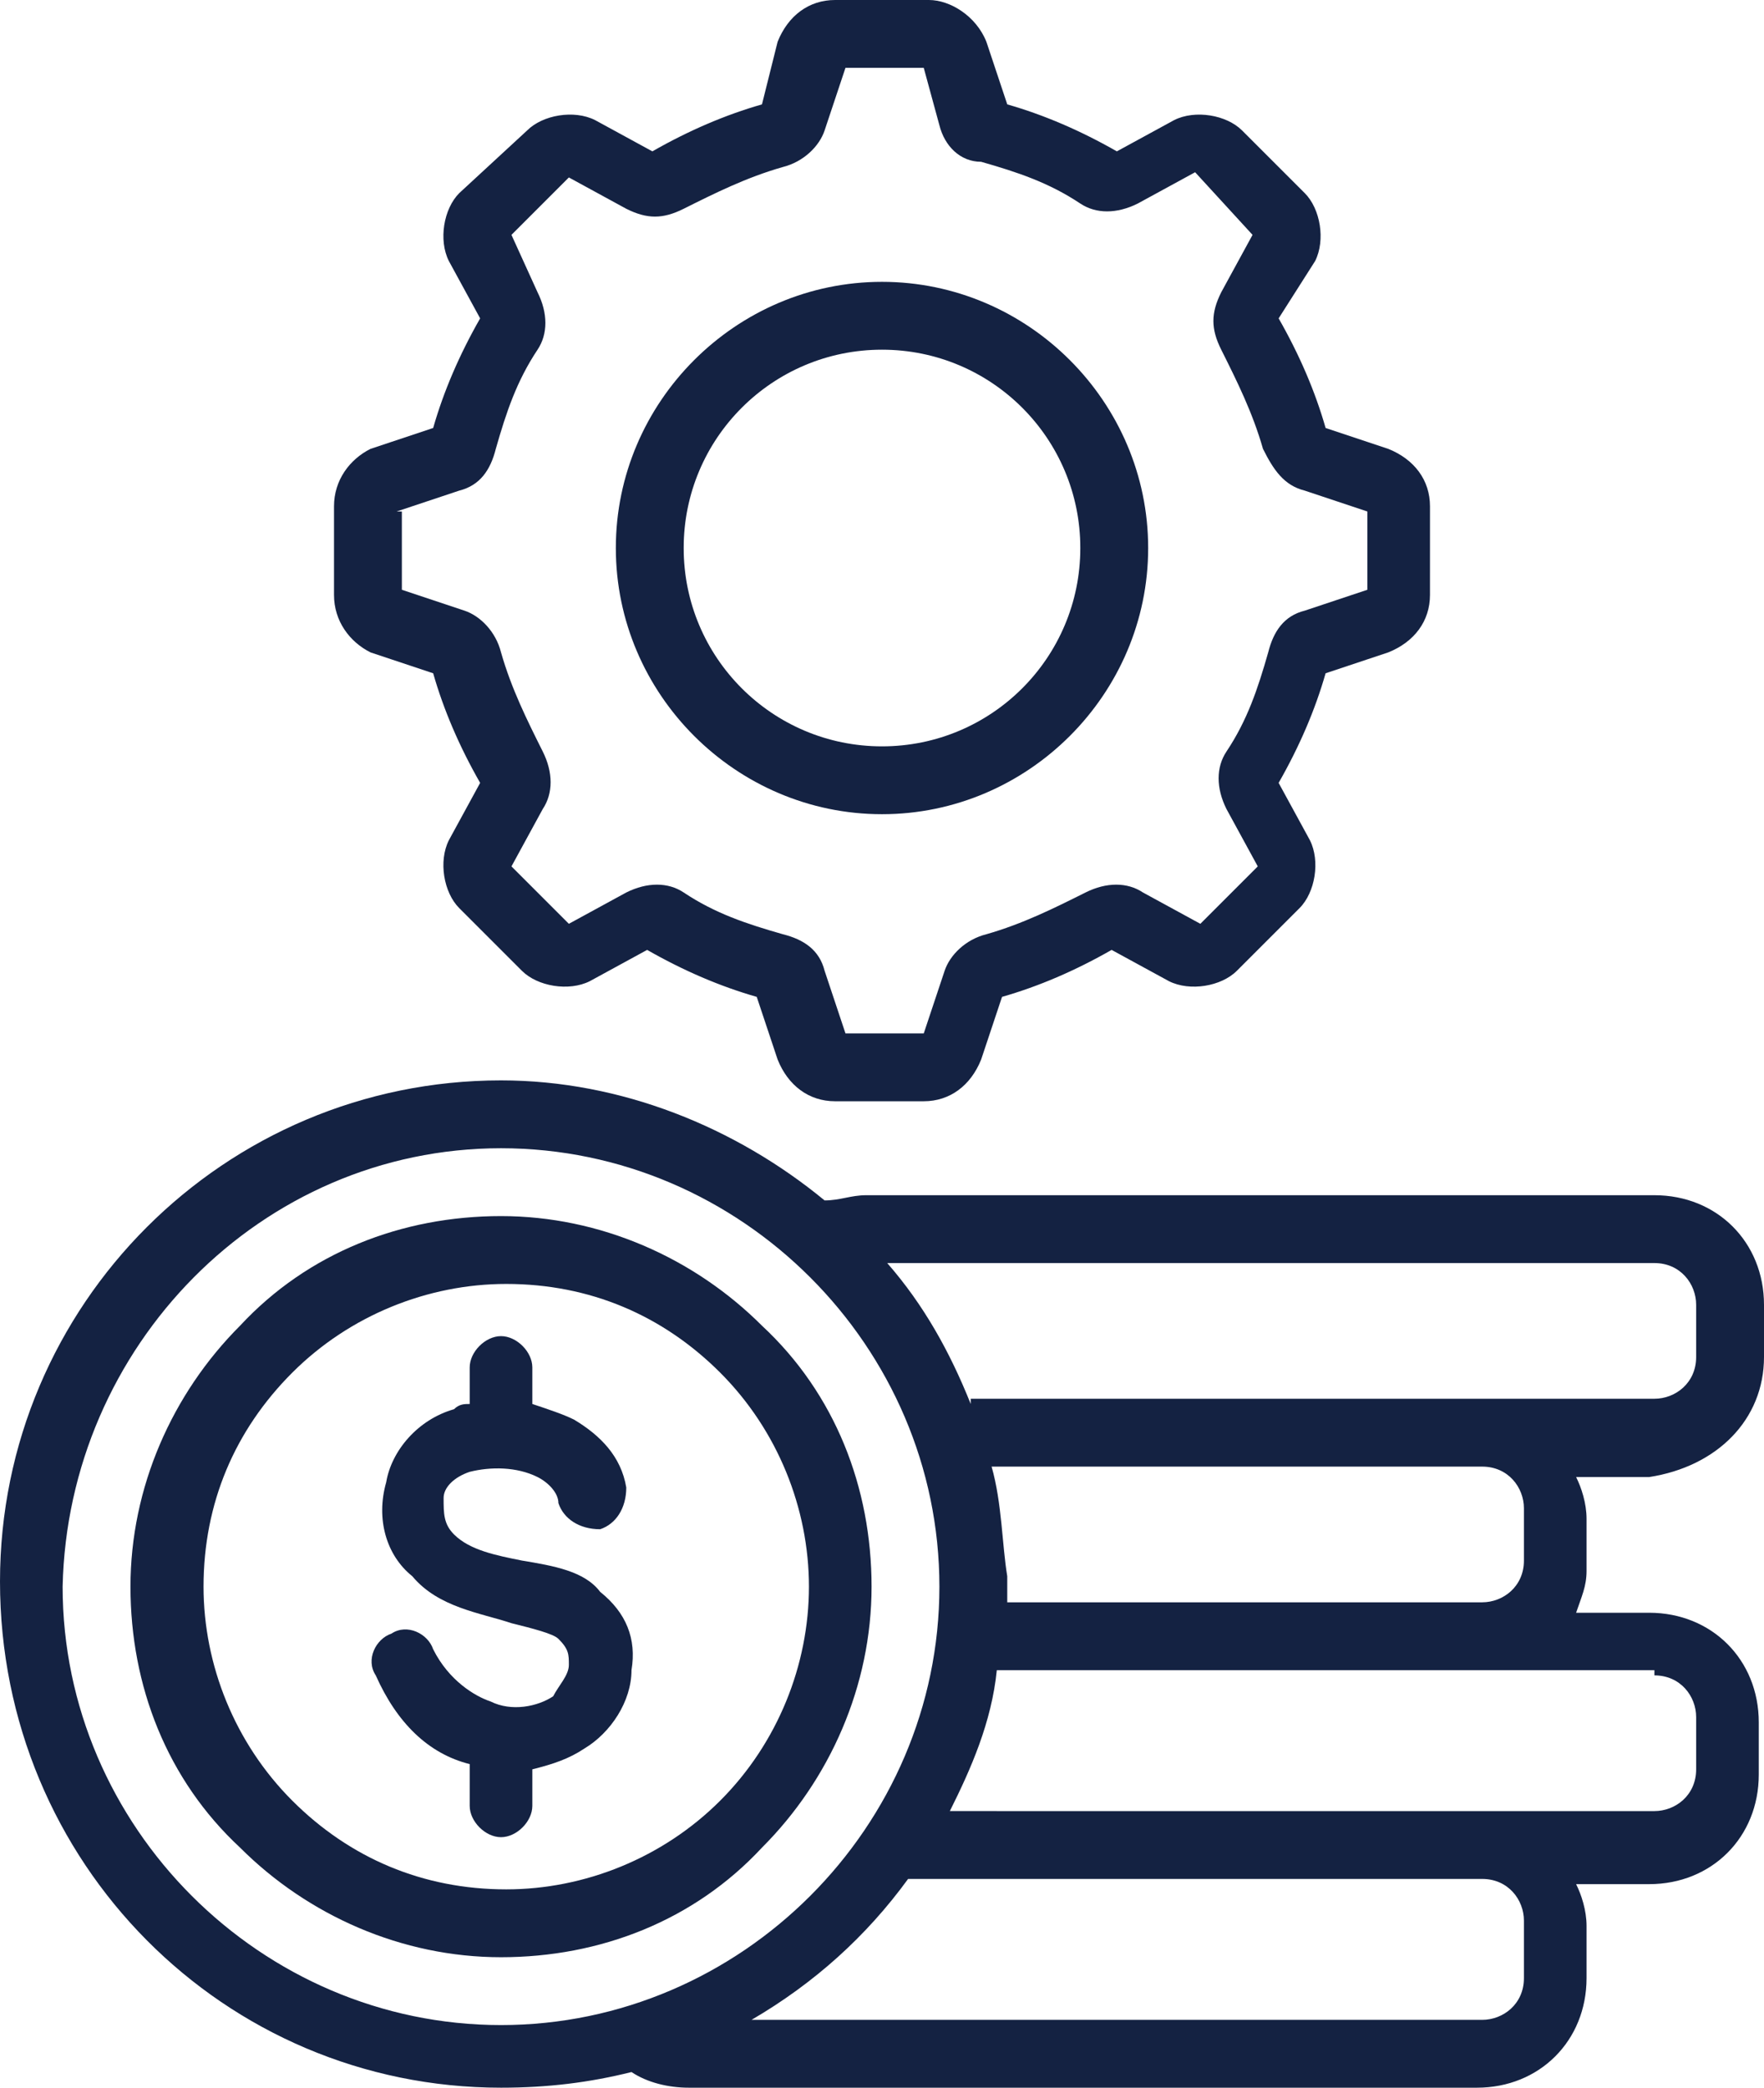
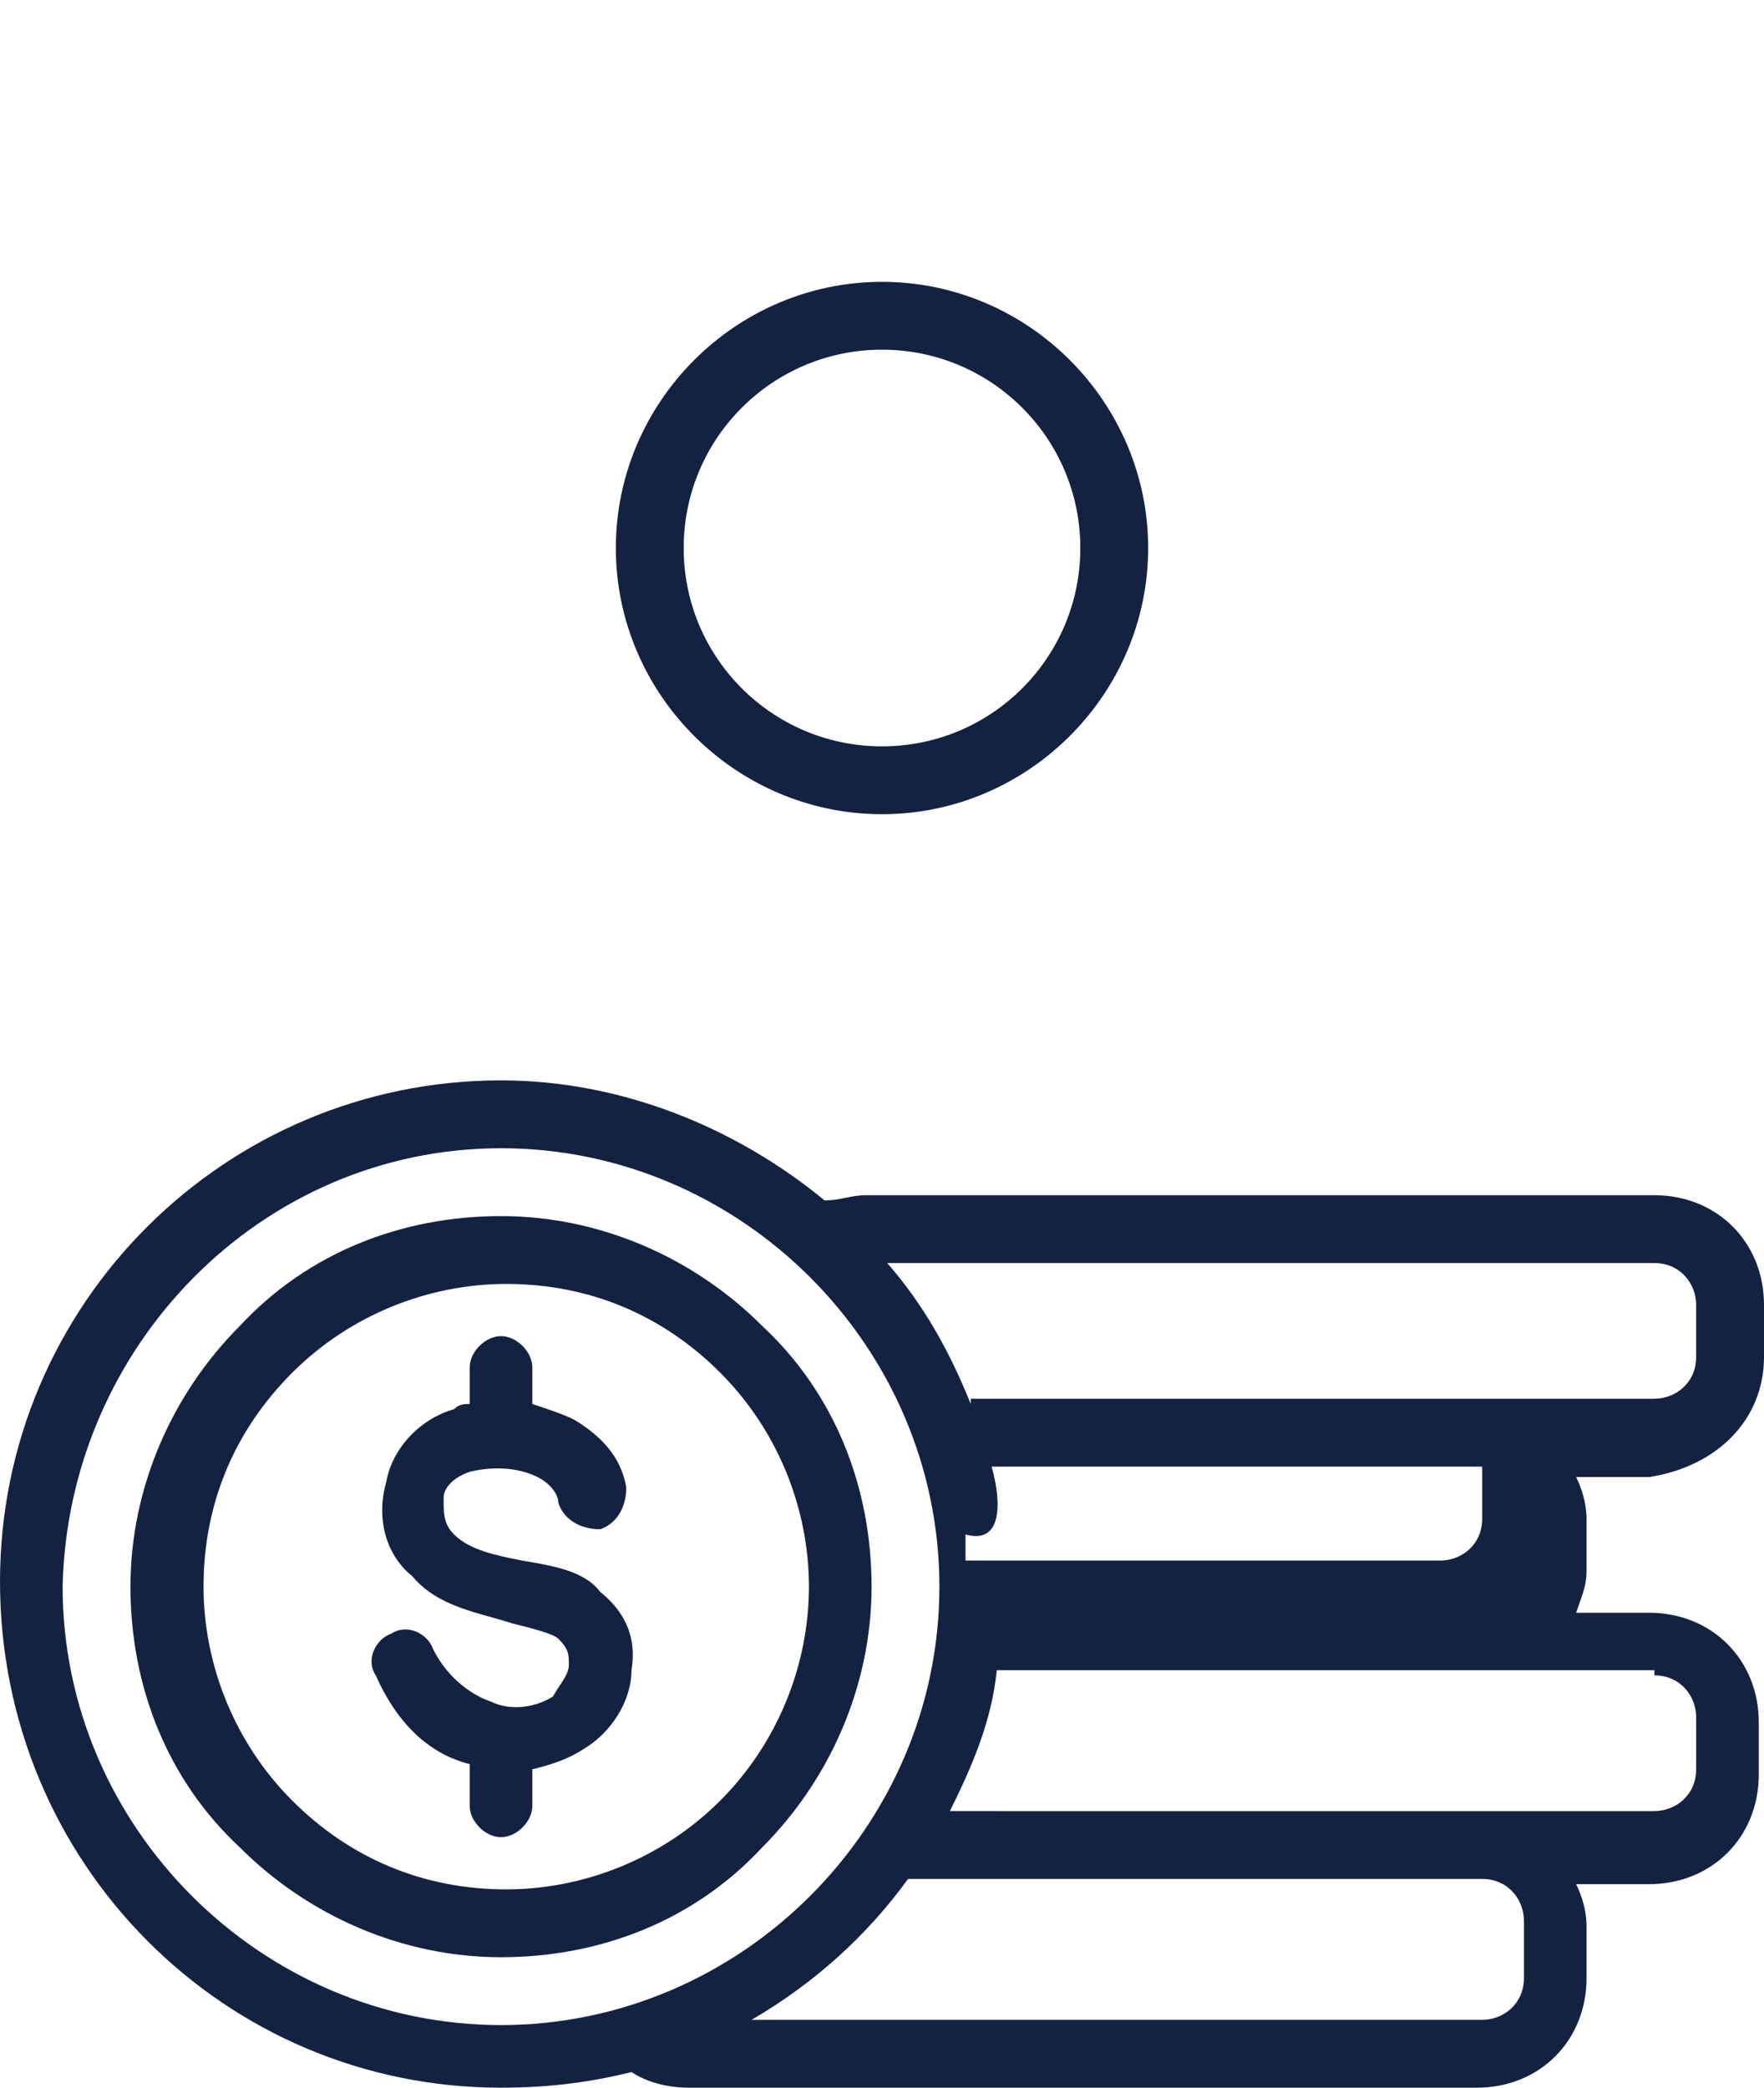
<svg xmlns="http://www.w3.org/2000/svg" version="1.1" id="Layer_1" x="0px" y="0px" viewBox="0 0 33.8 40" style="enable-background:new 0 0 33.8 40;" xml:space="preserve">
  <style type="text/css">
	.st0{fill:none;}
	.st1{fill:#142242;}
</style>
  <g>
-     <path class="st0" d="M13.8,26.2c-1.1-1.1-2.6-1.7-4.1-1.7c-1.6,0-3,0.6-4.1,1.7c-1.1,1.1-1.7,2.6-1.7,4.1c0,1.6,0.6,3,1.7,4.1   c1.1,1.1,2.6,1.7,4.1,1.7c1.6,0,3-0.6,4.1-1.7c1.1-1.1,1.7-2.6,1.7-4.1C15.5,28.8,14.9,27.3,13.8,26.2z M11.2,33.5   c-0.3,0.2-0.6,0.3-1,0.4v0.7c0,0.3-0.3,0.6-0.6,0.6C9.3,35.2,9,35,9,34.6v-0.8c0,0,0,0,0,0c-0.8-0.3-1.5-0.9-1.8-1.7   c-0.1-0.3,0-0.7,0.3-0.8c0.3-0.1,0.7,0,0.8,0.3c0.3,0.7,0.7,0.9,1.1,1c0.4,0.1,0.9,0.1,1.2-0.1c0.2-0.1,0.3-0.3,0.3-0.6   c0-0.2-0.1-0.4-0.2-0.5c-0.2-0.2-0.6-0.2-0.9-0.3c-0.6-0.1-1.3-0.3-1.9-0.9c-0.5-0.5-0.6-1.2-0.5-1.8C7.6,27.7,8,27.2,8.7,27   c0.1,0,0.2-0.1,0.3-0.1v-0.7c0-0.3,0.3-0.6,0.6-0.6c0.3,0,0.6,0.3,0.6,0.6v0.7c0.3,0.1,0.5,0.1,0.8,0.3c0.5,0.3,0.9,0.8,1,1.3   c0.1,0.3-0.1,0.7-0.5,0.8c-0.3,0.1-0.7-0.1-0.8-0.5c-0.1-0.2-0.2-0.4-0.4-0.5C10.1,28,9.5,28,9.1,28.1c-0.3,0.1-0.5,0.4-0.5,0.5   c-0.1,0.2,0,0.5,0.2,0.7c0.3,0.3,0.8,0.4,1.3,0.5c0.5,0.1,1.1,0.3,1.5,0.7c0.4,0.4,0.6,1,0.6,1.5C12.1,32.7,11.8,33.2,11.2,33.5z" />
-     <path class="st0" d="M18,30.4c0-4.6-3.8-8.4-8.4-8.4c-4.6,0-8.4,3.8-8.4,8.4c0,4.6,3.8,8.4,8.4,8.4C14.2,38.8,18,35,18,30.4z    M9.6,37.5c-1.9,0-3.7-0.7-5-2.1c-1.3-1.3-2.1-3.1-2.1-5s0.7-3.7,2.1-5c1.3-1.3,3.1-2.1,5-2.1c1.9,0,3.7,0.7,5,2.1   c1.3,1.3,2.1,3.1,2.1,5c0,1.9-0.7,3.7-2.1,5C13.3,36.7,11.5,37.5,9.6,37.5z" />
    <path class="st0" d="M9.5,12.5c0.2,0.7,0.4,1.3,0.8,1.9c0.2,0.3,0.2,0.7,0,1.1l-0.6,1.1l1.1,1.1l1.1-0.6c0.3-0.2,0.7-0.2,1.1,0   c0.6,0.3,1.2,0.6,1.9,0.8c0.4,0.1,0.7,0.4,0.8,0.7l0.4,1.2h1.5l0.4-1.2c0.1-0.4,0.4-0.6,0.8-0.7c0.7-0.2,1.3-0.4,1.9-0.8   c0.3-0.2,0.7-0.2,1.1,0l1.1,0.6l1.1-1.1l-0.6-1.1c-0.2-0.4-0.2-0.7,0-1.1c0.3-0.6,0.6-1.2,0.8-1.9c0.1-0.4,0.4-0.7,0.7-0.8l1.2-0.4   V9.8L25,9.4c-0.4-0.1-0.6-0.4-0.7-0.8c-0.2-0.7-0.4-1.3-0.8-1.9c-0.2-0.3-0.2-0.7,0-1.1L24,4.5l-1.1-1.1L21.8,4   c-0.4,0.2-0.7,0.2-1.1,0c-0.6-0.3-1.2-0.6-1.9-0.8c-0.4-0.1-0.7-0.4-0.8-0.7l-0.4-1.2h-1.5l-0.4,1.2c-0.1,0.4-0.4,0.6-0.8,0.7   c-0.7,0.2-1.3,0.4-1.9,0.8c-0.3,0.2-0.7,0.2-1.1,0l-1.1-0.6L9.8,4.5l0.6,1.1c0.2,0.3,0.2,0.7,0,1.1C10,7.3,9.7,7.9,9.5,8.6   C9.4,9,9.2,9.3,8.8,9.4L7.6,9.8h0v1.5l1.2,0.4C9.2,11.8,9.4,12.1,9.5,12.5z M16.9,5.5c2.8,0,5.1,2.3,5.1,5.1c0,2.8-2.3,5.1-5.1,5.1   c-2.8,0-5.1-2.3-5.1-5.1C11.8,7.7,14.1,5.5,16.9,5.5z" />
    <path class="st0" d="M16.9,14.4c2.1,0,3.8-1.7,3.8-3.8S19,6.7,16.9,6.7c-2.1,0-3.8,1.7-3.8,3.8S14.8,14.4,16.9,14.4z" />
    <path class="st0" d="M28.4,36h-11c-0.8,1.1-1.8,2-3,2.7h14c0.5,0,0.8-0.4,0.8-0.8v-1C29.2,36.4,28.8,36,28.4,36z" />
    <path class="st0" d="M32.5,26v-1c0-0.5-0.4-0.8-0.8-0.8H17c0.7,0.8,1.2,1.7,1.6,2.7h13.1C32.2,26.9,32.5,26.5,32.5,26z" />
    <path class="st0" d="M18.2,34.8h13.5c0.5,0,0.8-0.4,0.8-0.8v-1c0-0.5-0.4-0.8-0.8-0.8H19.1C18.9,33,18.6,34,18.2,34.8z" />
    <path class="st0" d="M28.4,30.8c0.5,0,0.8-0.4,0.8-0.8v-1c0-0.5-0.4-0.8-0.8-0.8H19c0.2,0.7,0.3,1.5,0.3,2.3c0,0.2,0,0.3,0,0.5   H28.4z" />
    <path class="st1" d="M16.9,15.6c2.8,0,5.1-2.3,5.1-5.1c0-2.8-2.3-5.1-5.1-5.1c-2.8,0-5.1,2.3-5.1,5.1   C11.8,13.3,14.1,15.6,16.9,15.6z M16.9,6.7c2.1,0,3.8,1.7,3.8,3.8s-1.7,3.8-3.8,3.8c-2.1,0-3.8-1.7-3.8-3.8S14.8,6.7,16.9,6.7z" />
    <path class="st1" d="M10,29.9c-0.5-0.1-1-0.2-1.3-0.5c-0.2-0.2-0.2-0.4-0.2-0.7c0-0.2,0.2-0.4,0.5-0.5c0.4-0.1,0.9-0.1,1.3,0.1   c0.2,0.1,0.4,0.3,0.4,0.5c0.1,0.3,0.4,0.5,0.8,0.5c0.3-0.1,0.5-0.4,0.5-0.8c-0.1-0.6-0.5-1-1-1.3c-0.2-0.1-0.5-0.2-0.8-0.3v-0.7   c0-0.3-0.3-0.6-0.6-0.6c-0.3,0-0.6,0.3-0.6,0.6v0.7c-0.1,0-0.2,0-0.3,0.1c-0.7,0.2-1.2,0.8-1.3,1.4c-0.2,0.7,0,1.4,0.5,1.8   c0.5,0.6,1.3,0.7,1.9,0.9c0.4,0.1,0.8,0.2,0.9,0.3c0.2,0.2,0.2,0.3,0.2,0.5c0,0.2-0.2,0.4-0.3,0.6c-0.3,0.2-0.8,0.3-1.2,0.1   c-0.3-0.1-0.8-0.4-1.1-1c-0.1-0.3-0.5-0.5-0.8-0.3c-0.3,0.1-0.5,0.5-0.3,0.8c0.4,0.9,1,1.5,1.8,1.7c0,0,0,0,0,0v0.8   c0,0.3,0.3,0.6,0.6,0.6c0.3,0,0.6-0.3,0.6-0.6v-0.7c0.4-0.1,0.7-0.2,1-0.4c0.5-0.3,0.9-0.9,0.9-1.5c0.1-0.6-0.1-1.1-0.6-1.5   C11.2,30.1,10.6,30,10,29.9z" />
    <path class="st1" d="M14.6,25.4c-1.3-1.3-3.1-2.1-5-2.1c-1.9,0-3.7,0.7-5,2.1c-1.3,1.3-2.1,3.1-2.1,5s0.7,3.7,2.1,5   c1.3,1.3,3.1,2.1,5,2.1c1.9,0,3.7-0.7,5-2.1c1.3-1.3,2.1-3.1,2.1-5C16.7,28.5,16,26.7,14.6,25.4z M13.8,34.5   c-1.1,1.1-2.6,1.7-4.1,1.7c-1.6,0-3-0.6-4.1-1.7c-1.1-1.1-1.7-2.6-1.7-4.1c0-1.6,0.6-3,1.7-4.1c1.1-1.1,2.6-1.7,4.1-1.7   c1.6,0,3,0.6,4.1,1.7c1.1,1.1,1.7,2.6,1.7,4.1C15.5,31.9,14.9,33.4,13.8,34.5z" />
-     <path class="st1" d="M7.1,12.5l1.2,0.4c0.2,0.7,0.5,1.4,0.9,2.1l-0.6,1.1c-0.2,0.4-0.1,1,0.2,1.3l1.2,1.2c0.3,0.3,0.9,0.4,1.3,0.2   l1.1-0.6c0.7,0.4,1.4,0.7,2.1,0.9l0.4,1.2c0.2,0.5,0.6,0.8,1.1,0.8h1.7c0.5,0,0.9-0.3,1.1-0.8l0.4-1.2c0.7-0.2,1.4-0.5,2.1-0.9   l1.1,0.6c0.4,0.2,1,0.1,1.3-0.2l1.2-1.2c0.3-0.3,0.4-0.9,0.2-1.3l-0.6-1.1c0.4-0.7,0.7-1.4,0.9-2.1l1.2-0.4   c0.5-0.2,0.8-0.6,0.8-1.1V9.7c0-0.5-0.3-0.9-0.8-1.1l-1.2-0.4c-0.2-0.7-0.5-1.4-0.9-2.1L25.2,5c0.2-0.4,0.1-1-0.2-1.3l-1.2-1.2   c-0.3-0.3-0.9-0.4-1.3-0.2l-1.1,0.6c-0.7-0.4-1.4-0.7-2.1-0.9l-0.4-1.2C18.7,0.3,18.2,0,17.8,0H16c-0.5,0-0.9,0.3-1.1,0.8L14.6,2   c-0.7,0.2-1.4,0.5-2.1,0.9l-1.1-0.6c-0.4-0.2-1-0.1-1.3,0.2L8.8,3.7C8.5,4,8.4,4.6,8.6,5l0.6,1.1C8.8,6.8,8.5,7.5,8.3,8.2L7.1,8.6   C6.7,8.8,6.4,9.2,6.4,9.7v1.7C6.4,11.9,6.7,12.3,7.1,12.5z M7.6,9.8L7.6,9.8l1.2-0.4C9.2,9.3,9.4,9,9.5,8.6   c0.2-0.7,0.4-1.3,0.8-1.9c0.2-0.3,0.2-0.7,0-1.1L9.8,4.5l1.1-1.1L12,4c0.4,0.2,0.7,0.2,1.1,0c0.6-0.3,1.2-0.6,1.9-0.8   c0.4-0.1,0.7-0.4,0.8-0.7l0.4-1.2h1.5L18,2.4c0.1,0.4,0.4,0.7,0.8,0.7c0.7,0.2,1.3,0.4,1.9,0.8c0.3,0.2,0.7,0.2,1.1,0l1.1-0.6   L24,4.5l-0.6,1.1c-0.2,0.4-0.2,0.7,0,1.1c0.3,0.6,0.6,1.2,0.8,1.9C24.4,9,24.6,9.3,25,9.4l1.2,0.4v1.5L25,11.7   c-0.4,0.1-0.6,0.4-0.7,0.8c-0.2,0.7-0.4,1.3-0.8,1.9c-0.2,0.3-0.2,0.7,0,1.1l0.6,1.1l-1.1,1.1l-1.1-0.6c-0.3-0.2-0.7-0.2-1.1,0   c-0.6,0.3-1.2,0.6-1.9,0.8c-0.4,0.1-0.7,0.4-0.8,0.7l-0.4,1.2h-1.5l-0.4-1.2c-0.1-0.4-0.4-0.6-0.8-0.7c-0.7-0.2-1.3-0.4-1.9-0.8   c-0.3-0.2-0.7-0.2-1.1,0l-1.1,0.6l-1.1-1.1l0.6-1.1c0.2-0.3,0.2-0.7,0-1.1c-0.3-0.6-0.6-1.2-0.8-1.9c-0.1-0.4-0.4-0.7-0.7-0.8   l-1.2-0.4V9.8z" />
-     <path class="st1" d="M33.8,26v-1c0-1.2-0.9-2.1-2.1-2.1H16.6c-0.3,0-0.5,0.1-0.8,0.1c-1.7-1.4-3.9-2.3-6.2-2.3   c-5.3,0-9.6,4.3-9.6,9.6C0,35.7,4.3,40,9.6,40c0.9,0,1.7-0.1,2.5-0.3c0.3,0.2,0.7,0.3,1.1,0.3h15.1c1.2,0,2.1-0.9,2.1-2.1v-1   c0-0.3-0.1-0.6-0.2-0.8h1.4c1.2,0,2.1-0.9,2.1-2.1v-1c0-1.2-0.9-2.1-2.1-2.1h-1.4c0.1-0.3,0.2-0.5,0.2-0.8v-1   c0-0.3-0.1-0.6-0.2-0.8h1.4C32.9,28.1,33.8,27.2,33.8,26z M9.6,38.8c-4.6,0-8.4-3.8-8.4-8.4C1.3,25.8,5,22,9.6,22   c4.6,0,8.4,3.8,8.4,8.4C18,35,14.2,38.8,9.6,38.8z M29.2,37.9c0,0.5-0.4,0.8-0.8,0.8h-14c1.2-0.7,2.2-1.6,3-2.7h11   c0.5,0,0.8,0.4,0.8,0.8V37.9z M31.7,32.1c0.5,0,0.8,0.4,0.8,0.8v1c0,0.5-0.4,0.8-0.8,0.8H18.2c0.4-0.8,0.8-1.7,0.9-2.7H31.7z    M19,28.1h9.4c0.5,0,0.8,0.4,0.8,0.8v1c0,0.5-0.4,0.8-0.8,0.8h-9.1c0-0.2,0-0.3,0-0.5C19.2,29.6,19.2,28.8,19,28.1z M18.6,26.9   c-0.4-1-0.9-1.9-1.6-2.7h14.7c0.5,0,0.8,0.4,0.8,0.8v1c0,0.5-0.4,0.8-0.8,0.8H18.6z" />
+     <path class="st1" d="M33.8,26v-1c0-1.2-0.9-2.1-2.1-2.1H16.6c-0.3,0-0.5,0.1-0.8,0.1c-1.7-1.4-3.9-2.3-6.2-2.3   c-5.3,0-9.6,4.3-9.6,9.6C0,35.7,4.3,40,9.6,40c0.9,0,1.7-0.1,2.5-0.3c0.3,0.2,0.7,0.3,1.1,0.3h15.1c1.2,0,2.1-0.9,2.1-2.1v-1   c0-0.3-0.1-0.6-0.2-0.8h1.4c1.2,0,2.1-0.9,2.1-2.1v-1c0-1.2-0.9-2.1-2.1-2.1h-1.4c0.1-0.3,0.2-0.5,0.2-0.8v-1   c0-0.3-0.1-0.6-0.2-0.8h1.4C32.9,28.1,33.8,27.2,33.8,26z M9.6,38.8c-4.6,0-8.4-3.8-8.4-8.4C1.3,25.8,5,22,9.6,22   c4.6,0,8.4,3.8,8.4,8.4C18,35,14.2,38.8,9.6,38.8z M29.2,37.9c0,0.5-0.4,0.8-0.8,0.8h-14c1.2-0.7,2.2-1.6,3-2.7h11   c0.5,0,0.8,0.4,0.8,0.8V37.9z M31.7,32.1c0.5,0,0.8,0.4,0.8,0.8v1c0,0.5-0.4,0.8-0.8,0.8H18.2c0.4-0.8,0.8-1.7,0.9-2.7H31.7z    M19,28.1h9.4v1c0,0.5-0.4,0.8-0.8,0.8h-9.1c0-0.2,0-0.3,0-0.5C19.2,29.6,19.2,28.8,19,28.1z M18.6,26.9   c-0.4-1-0.9-1.9-1.6-2.7h14.7c0.5,0,0.8,0.4,0.8,0.8v1c0,0.5-0.4,0.8-0.8,0.8H18.6z" />
  </g>
</svg>